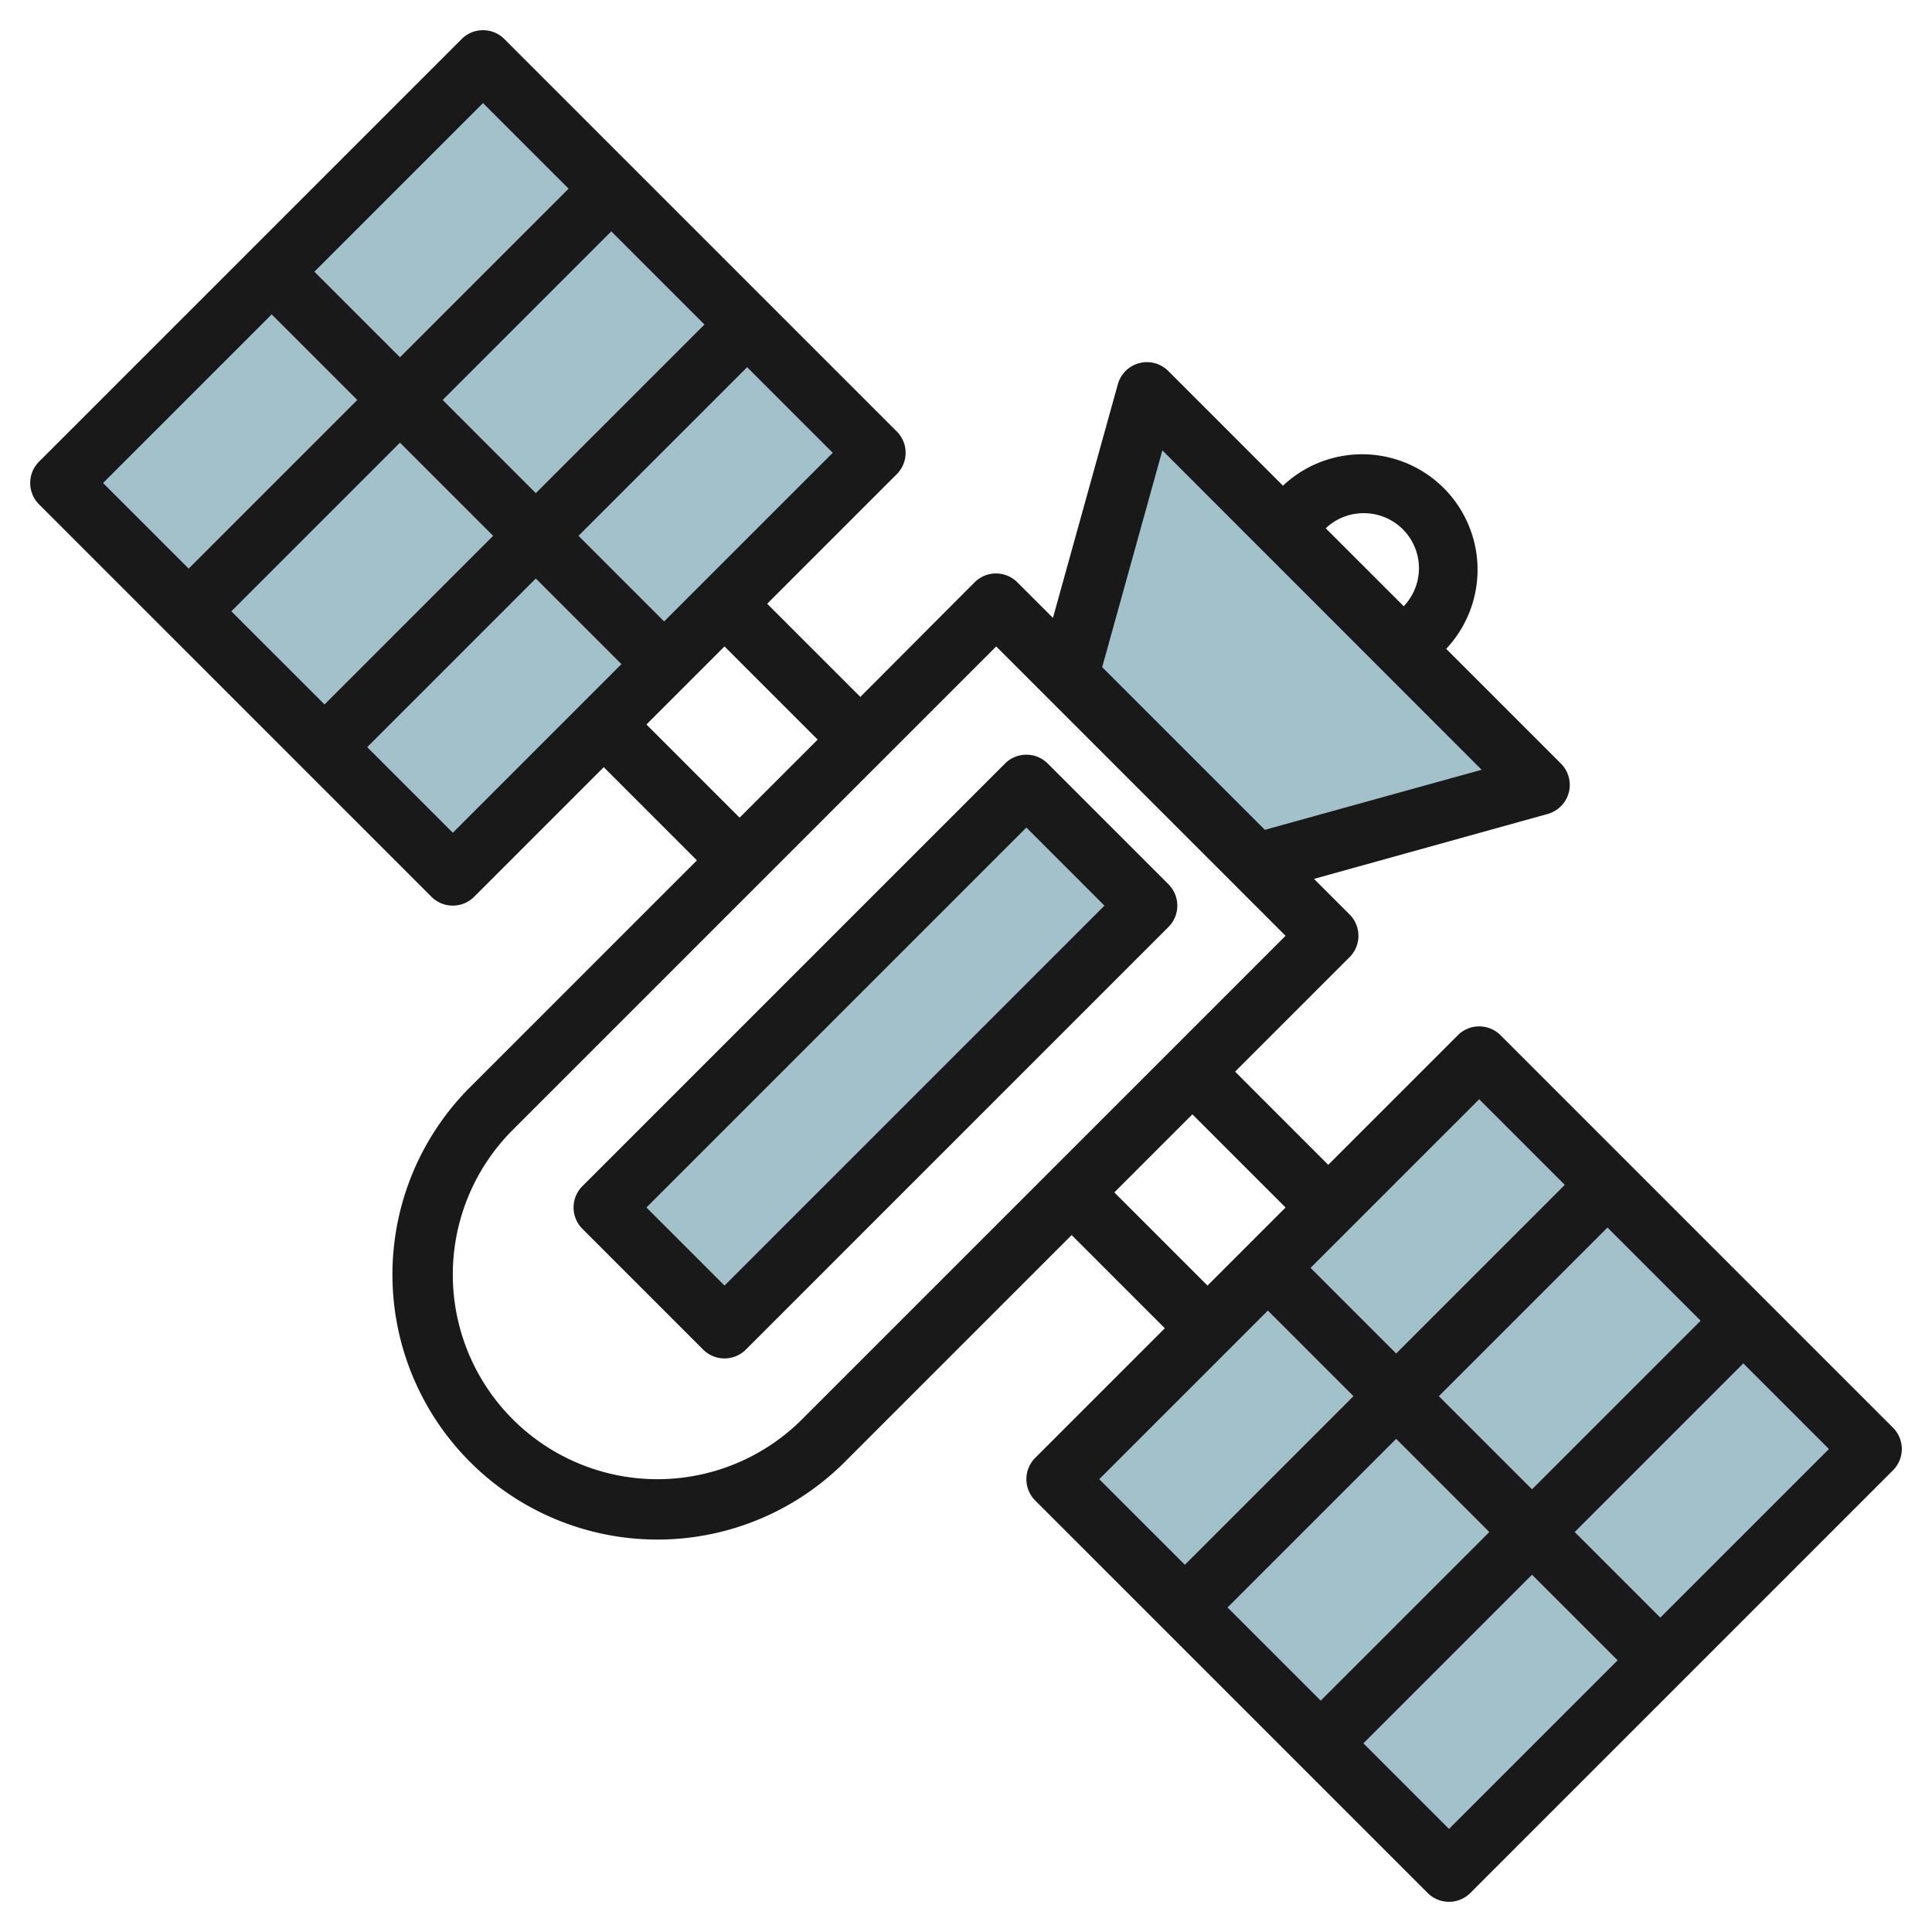
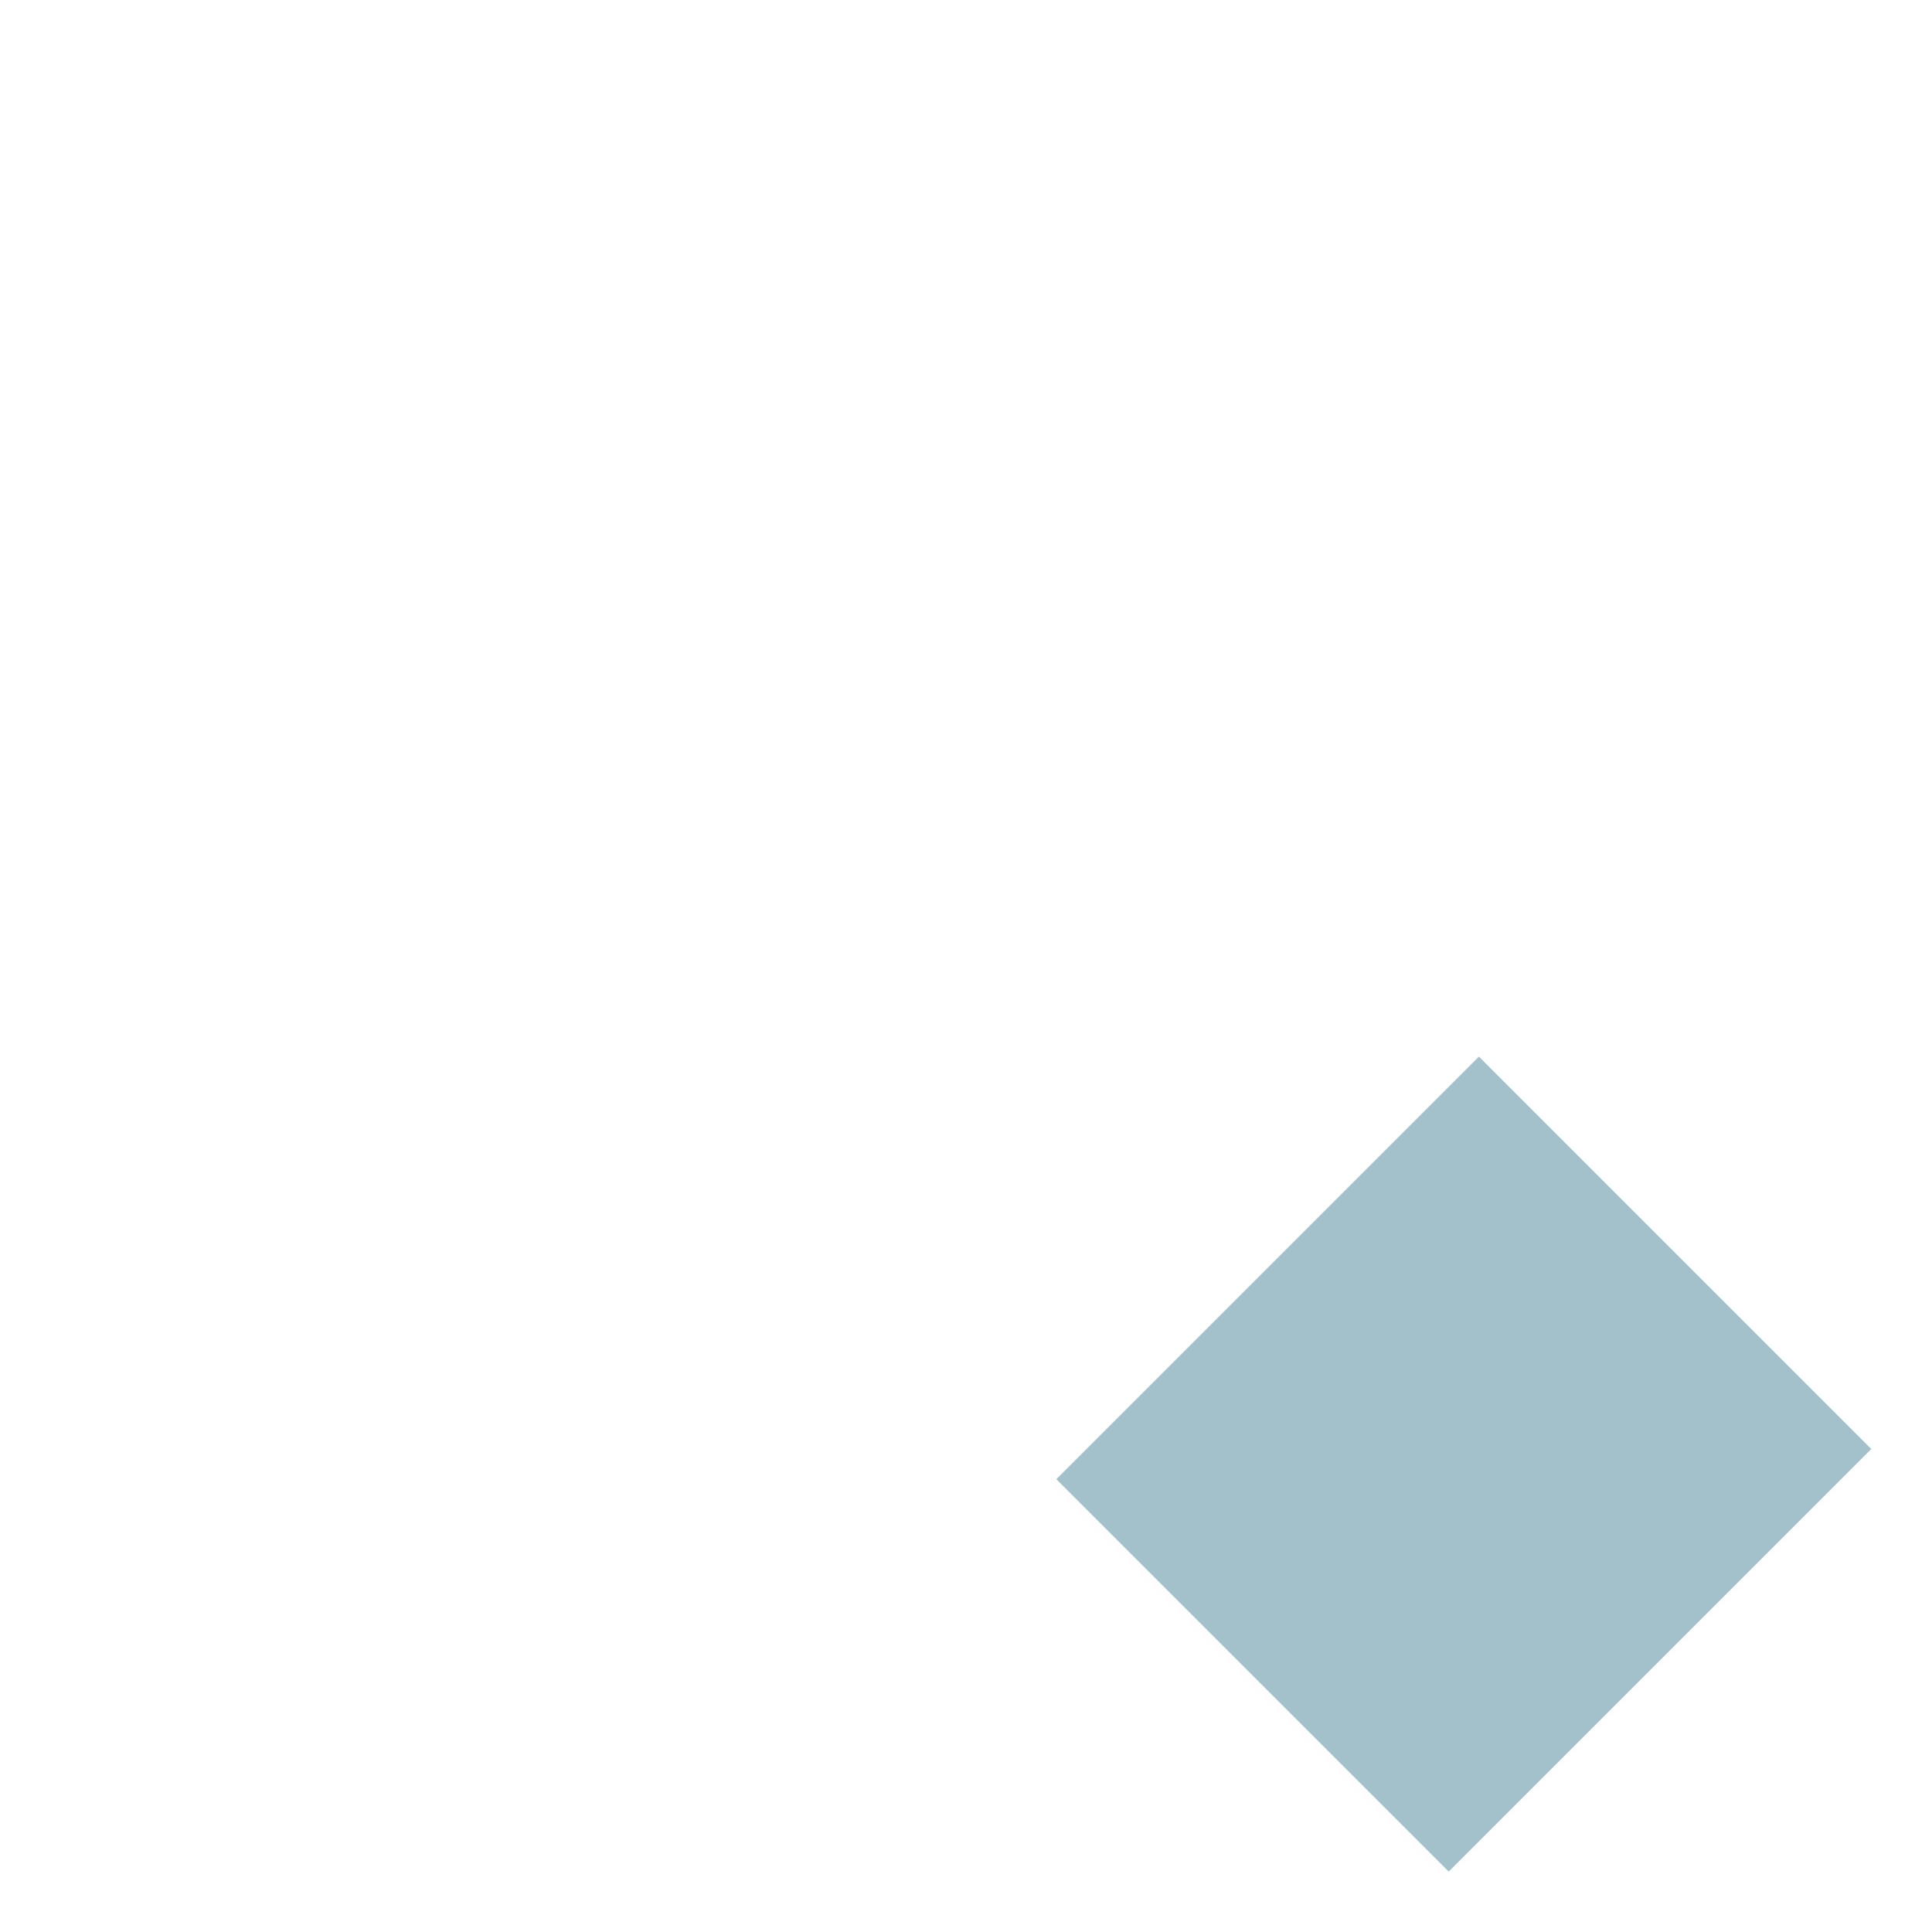
<svg xmlns="http://www.w3.org/2000/svg" id="Layer_3" height="512" viewBox="0 0 64 64" width="512" data-name="Layer 3">
  <g fill="#a3c1ca">
-     <path d="m35.391 22.391 2.609-9.391 13 13-9.391 2.609" />
-     <path d="m19.101 32.172h19.799v5.657h-19.799z" transform="matrix(.707 -.707 .707 .707 -16.255 30.757)" />
-     <path d="m5.601 6.308h19.799v18.385h-19.799z" transform="matrix(.707 -.707 .707 .707 -6.42 15.5)" />
    <path d="m38.601 39.308h19.799v18.385h-19.799z" transform="matrix(.707 -.707 .707 .707 -20.089 48.5)" />
  </g>
-   <path d="m38.707 29.293-4-4a1 1 0 0 0 -1.414 0l-14 14a1 1 0 0 0 0 1.414l4 4a1 1 0 0 0 1.414 0l14-14a1 1 0 0 0 0-1.414zm-14.707 13.293-2.586-2.586 12.586-12.586 2.586 2.586z" fill="#191919" />
-   <path d="m49.707 34.293a1 1 0 0 0 -1.414 0l-4.293 4.293-3.086-3.086 3.793-3.793a1 1 0 0 0 0-1.414l-1.179-1.179 7.74-2.15a1 1 0 0 0 .439-1.671l-3.8-3.8a3.824 3.824 0 0 0 -5.407-5.404l-3.8-3.8a1 1 0 0 0 -1.67.439l-2.15 7.74-1.18-1.179a1 1 0 0 0 -1.414 0l-3.786 3.797-3.086-3.086 4.293-4.293a1 1 0 0 0 0-1.414l-13-13a1 1 0 0 0 -1.414 0l-14 14a1 1 0 0 0 0 1.414l13 13a1 1 0 0 0 1.414 0l4.293-4.293 3.086 3.086-7.515 7.515a8.778 8.778 0 0 0 12.414 12.414l7.515-7.515 3.086 3.086-4.293 4.293a1 1 0 0 0 0 1.414l13 13a1 1 0 0 0 1.414 0l14-14a1 1 0 0 0 0-1.414zm-2.043 11.957 5.586-5.586 3.086 3.086-5.586 5.586zm1.672 4.5-5.586 5.586-3.086-3.086 5.586-5.586zm-.336-14.336 2.836 2.836-5.586 5.586-2.836-2.836zm-3.829-19.414a1.823 1.823 0 0 1 1.329 3.082l-2.583-2.582a1.817 1.817 0 0 1 1.254-.5zm-6.666-2.081 10.576 10.581-7.181 1.989-5.389-5.389zm-16.505 5.667-2.836-2.836 5.586-5.586 2.836 2.836zm-7.336-7.336 5.586-5.586 3.086 3.086-5.586 5.586zm1.672 4.5-5.586 5.586-3.086-3.086 5.586-5.586zm-.336-14.336 2.836 2.836-5.586 5.586-2.836-2.836zm-7 7 2.836 2.836-5.586 5.586-2.836-2.836zm6 17.172-2.836-2.836 5.586-5.586 2.836 2.836zm6.414-3.586 2.586-2.586 3.086 3.086-2.586 2.586zm5.157 23.015a6.778 6.778 0 0 1 -9.586-9.586l16.015-16.015 9.586 9.586zm10.343-7.515 2.586-2.586 3.086 3.086-2.586 2.586zm5.086 3.914 2.836 2.836-5.586 5.586-2.836-2.836zm6 17.172-2.836-2.836 5.586-5.586 2.836 2.836zm7-7-2.836-2.836 5.586-5.586 2.836 2.836z" fill="#191919" />
</svg>